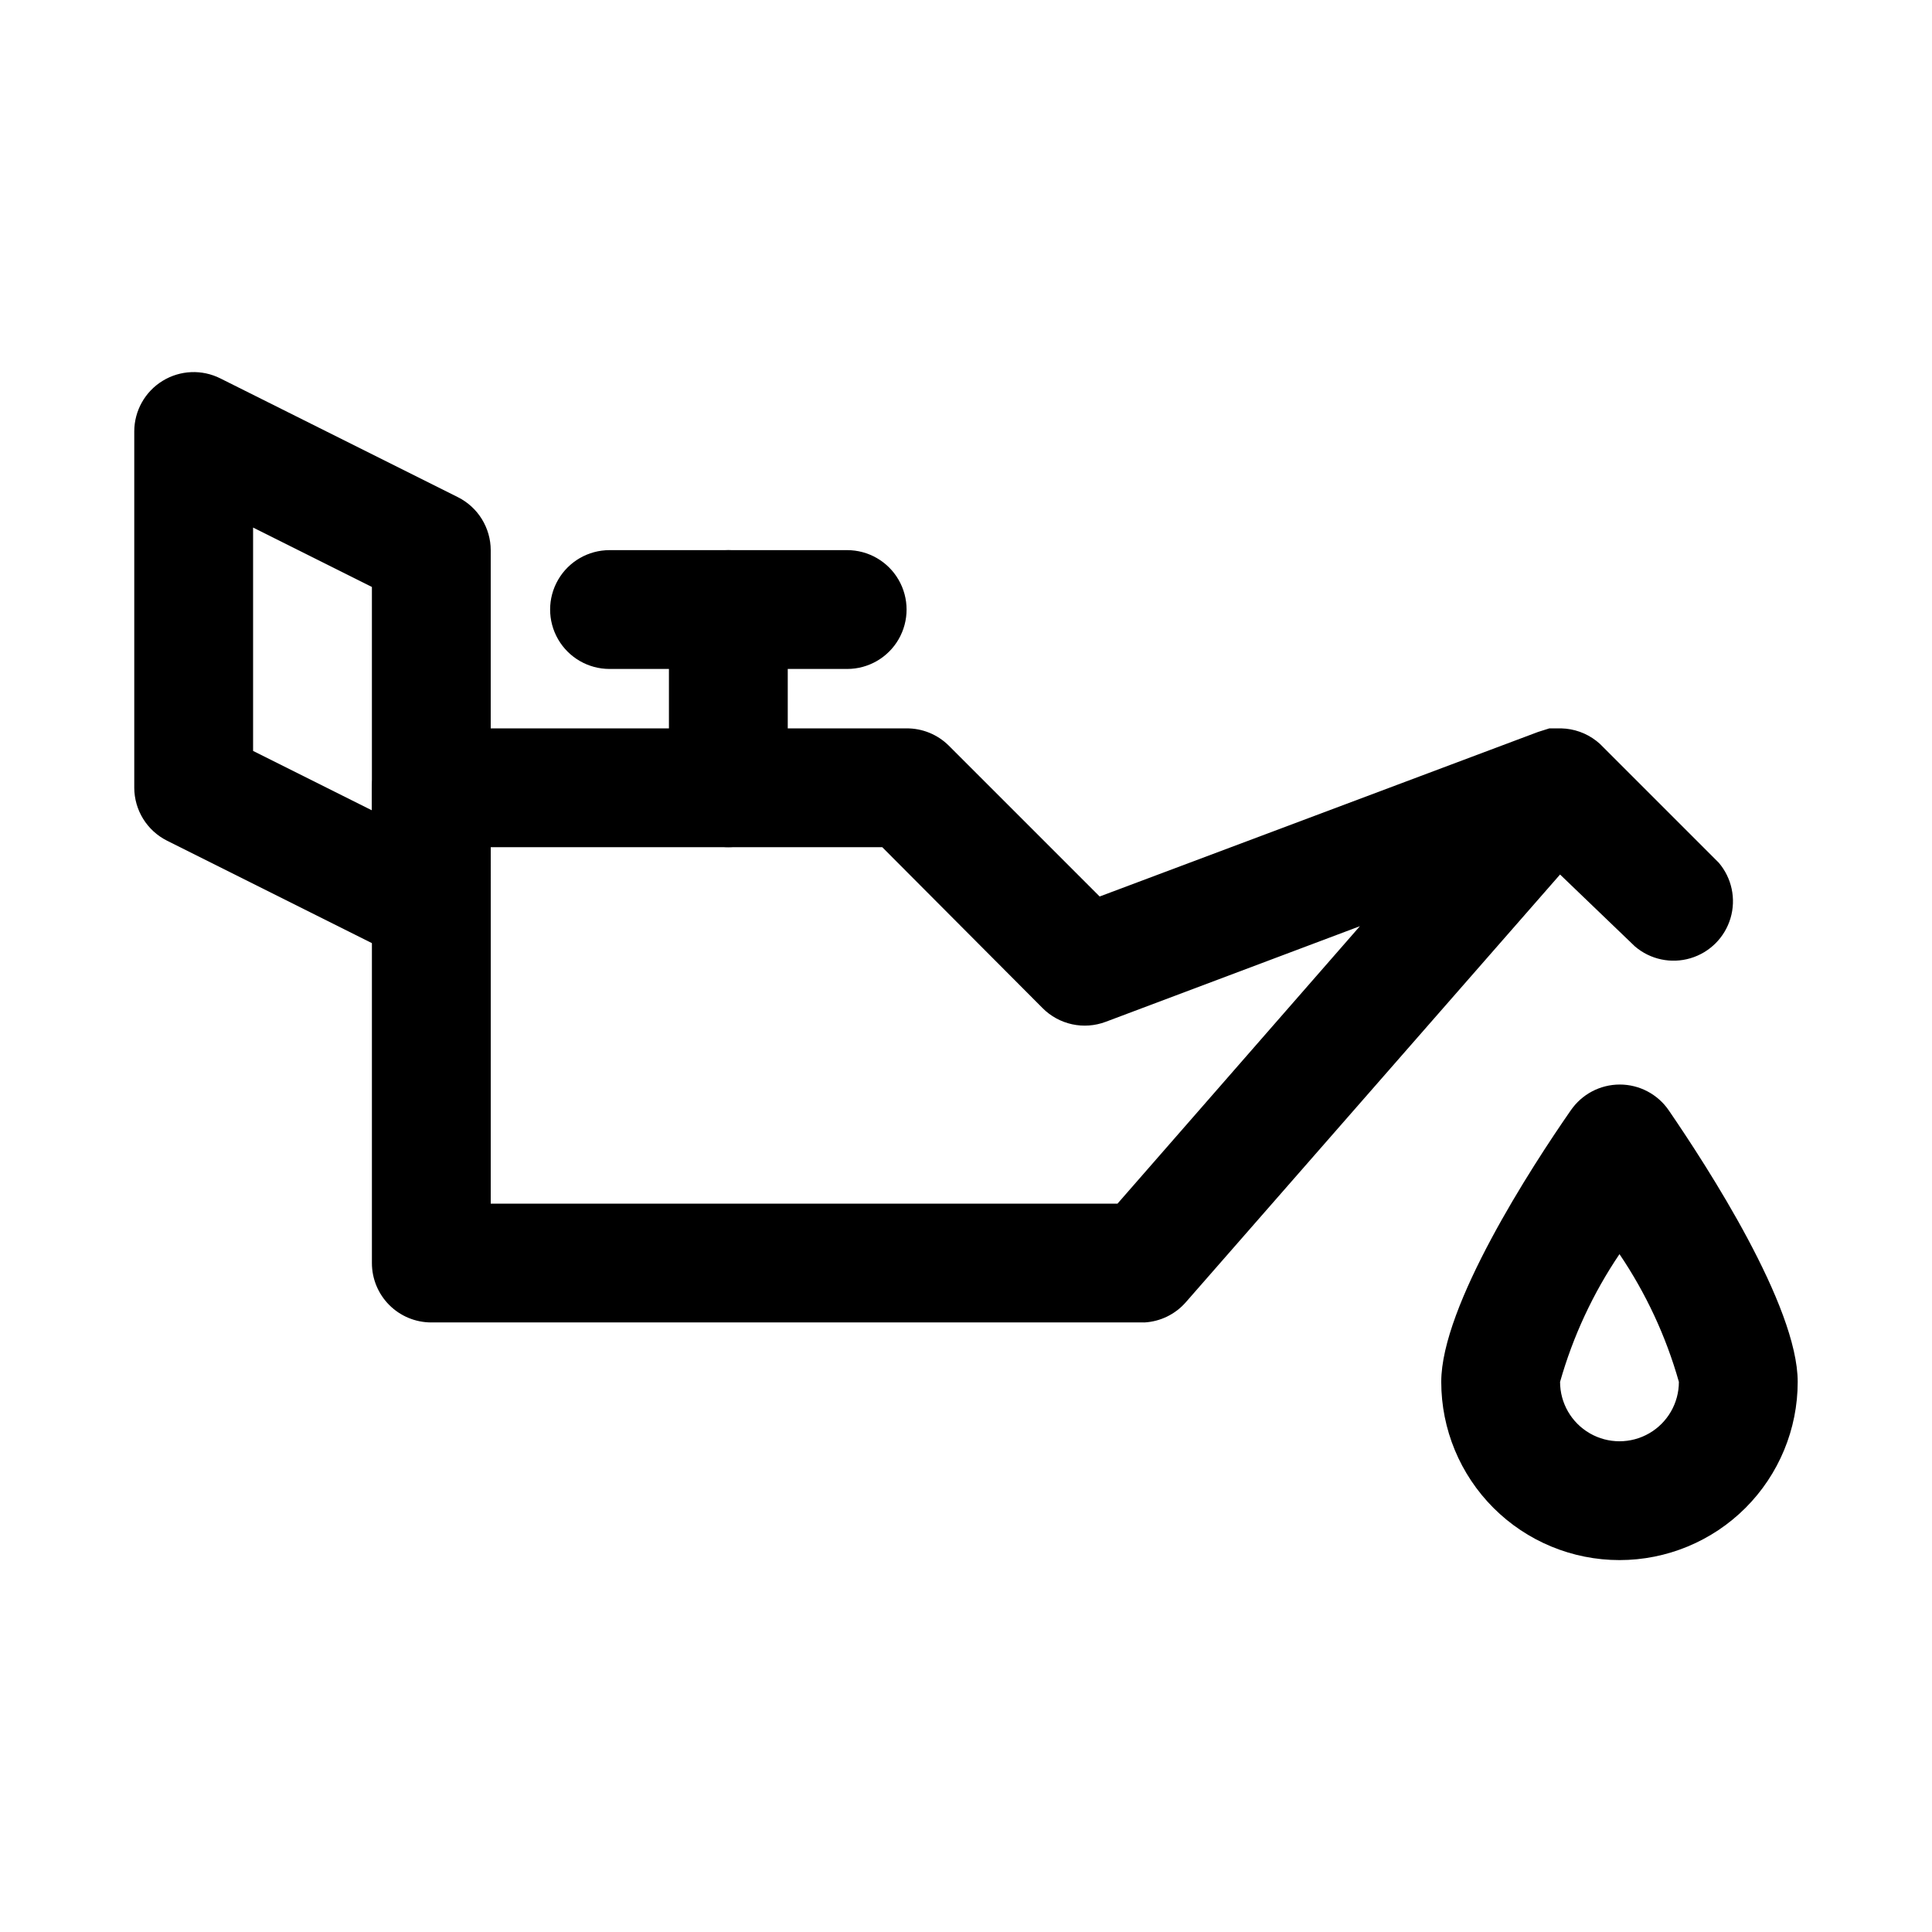
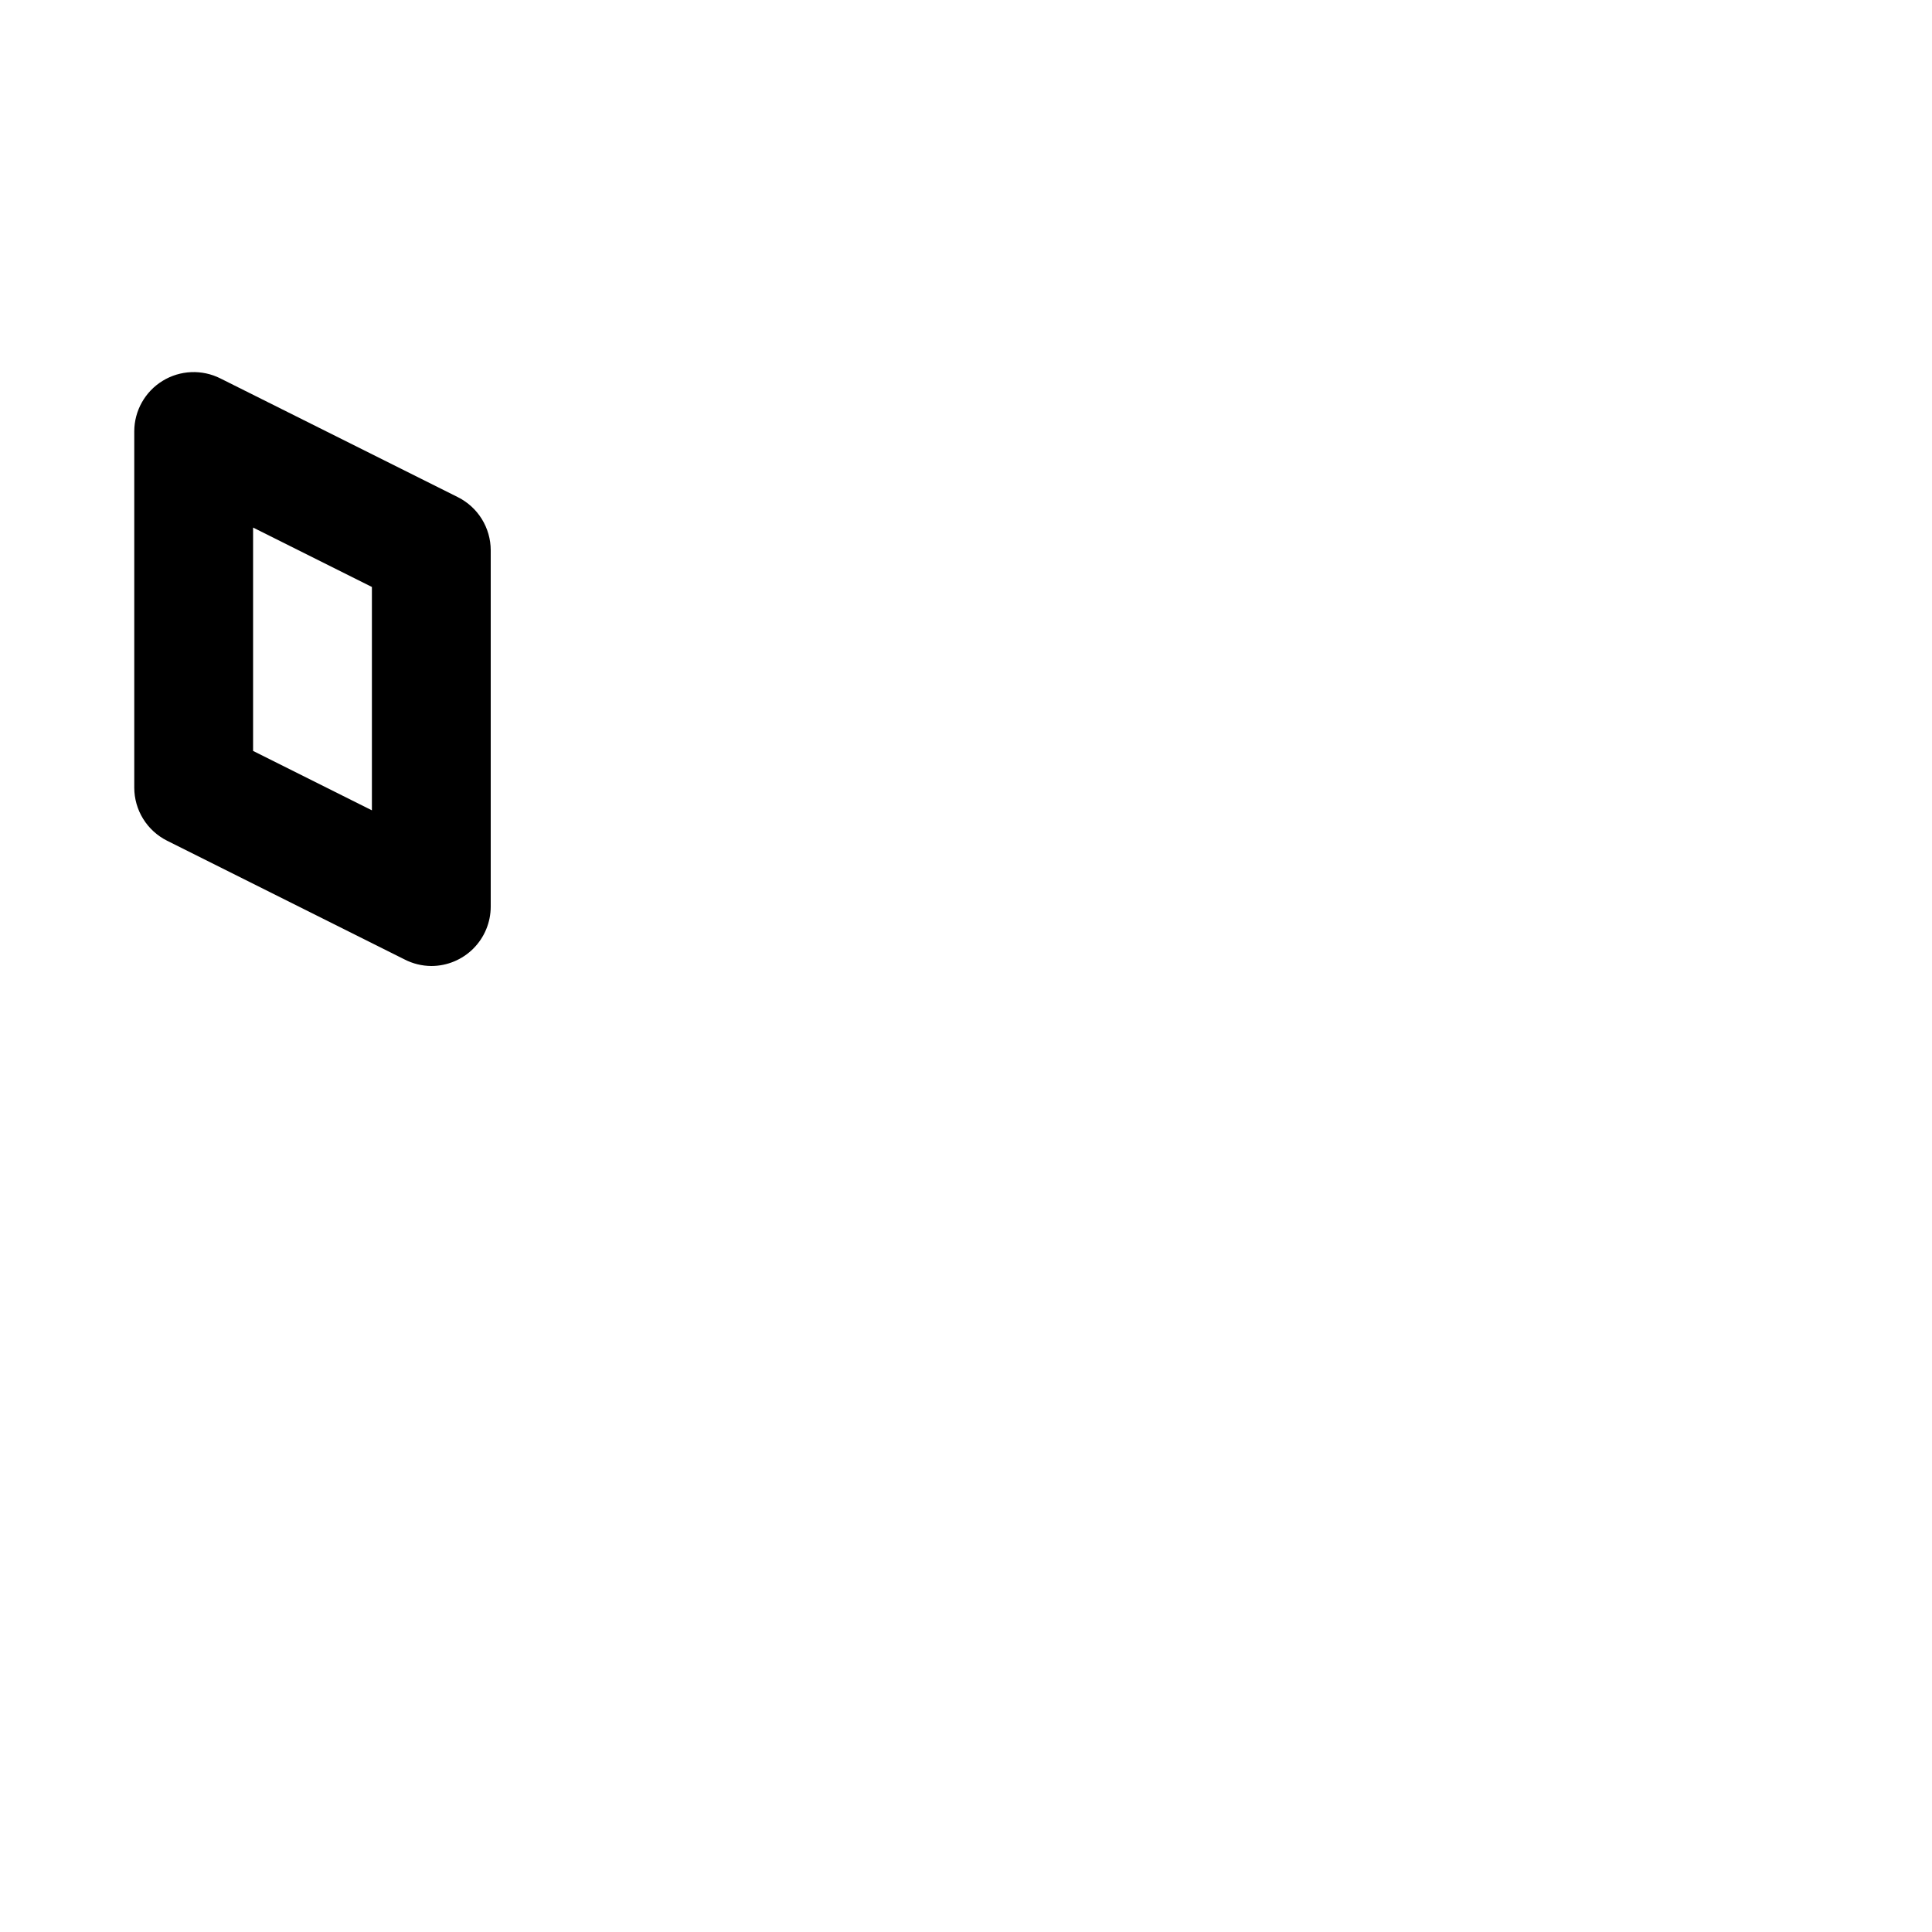
<svg xmlns="http://www.w3.org/2000/svg" fill="#000000" width="800px" height="800px" version="1.1" viewBox="144 144 512 512">
  <g>
    <path d="m258.3 400c-2.465-0.016-4.891-0.609-7.082-1.734l-62.977-31.488c-2.598-1.309-4.781-3.309-6.309-5.781s-2.344-5.324-2.352-8.23v-94.465c0.016-5.457 2.856-10.516 7.508-13.367 4.652-2.856 10.449-3.098 15.32-0.645l62.977 31.488c2.598 1.309 4.781 3.312 6.309 5.785 1.527 2.473 2.344 5.32 2.352 8.227v94.465c0 4.176-1.66 8.18-4.613 11.133s-6.957 4.613-11.133 4.613zm-47.23-56.996 31.488 15.742v-59.195l-31.488-15.742z" />
-     <path d="m447.23 494.46h-188.93c-4.176 0-8.18-1.656-11.133-4.609-2.953-2.953-4.609-6.957-4.609-11.133v-125.95c0-4.176 1.656-8.18 4.609-11.133 2.953-2.953 6.957-4.609 11.133-4.609h125.95c4.184-0.023 8.207 1.617 11.18 4.566l39.988 39.988 116.19-43.609 2.992-0.945h3.148c3.371 0.078 6.625 1.238 9.289 3.305l0.945 0.789 31.488 31.488c3.469 4.051 4.652 9.586 3.137 14.703-1.512 5.117-5.516 9.121-10.633 10.633-5.117 1.516-10.652 0.332-14.703-3.137l-19.84-19.051-99.188 113.36c-2.797 3.199-6.773 5.129-11.02 5.352zm-173.18-31.484h166.1l64.234-73.523-67.383 25.348v-0.004c-2.836 1.066-5.918 1.293-8.879 0.648-2.957-0.641-5.672-2.125-7.809-4.269l-42.508-42.664h-103.75z" />
-     <path d="m573.18 557.44c-12.527 0-24.539-4.977-33.398-13.832-8.859-8.859-13.836-20.871-13.836-33.398 0-20.152 23.93-56.992 34.32-71.949h0.004c2.934-4.285 7.793-6.848 12.988-6.848 5.195 0 10.055 2.562 12.988 6.848 10.234 14.957 34.164 51.797 34.164 71.949 0 12.527-4.977 24.539-13.832 33.398-8.859 8.855-20.871 13.832-33.398 13.832zm0-81.082c-7.016 10.375-12.328 21.805-15.746 33.852 0 5.625 3.004 10.82 7.875 13.633s10.871 2.812 15.742 0c4.871-2.812 7.871-8.008 7.871-13.633-3.41-12.051-8.727-23.477-15.742-33.852z" />
-     <path d="m368.51 321.28h-62.977c-5.625 0-10.824-3-13.637-7.871s-2.812-10.871 0-15.742c2.812-4.875 8.012-7.875 13.637-7.875h62.977c5.625 0 10.82 3 13.633 7.875 2.812 4.871 2.812 10.871 0 15.742s-8.008 7.871-13.633 7.871z" />
-     <path d="m337.02 368.51c-4.176 0-8.18-1.66-11.133-4.613-2.953-2.953-4.613-6.957-4.613-11.133v-47.23c0-5.625 3-10.824 7.871-13.637 4.875-2.812 10.875-2.812 15.746 0 4.871 2.812 7.871 8.012 7.871 13.637v47.23c0 4.176-1.656 8.18-4.609 11.133-2.953 2.953-6.957 4.613-11.133 4.613z" />
  </g>
</svg>